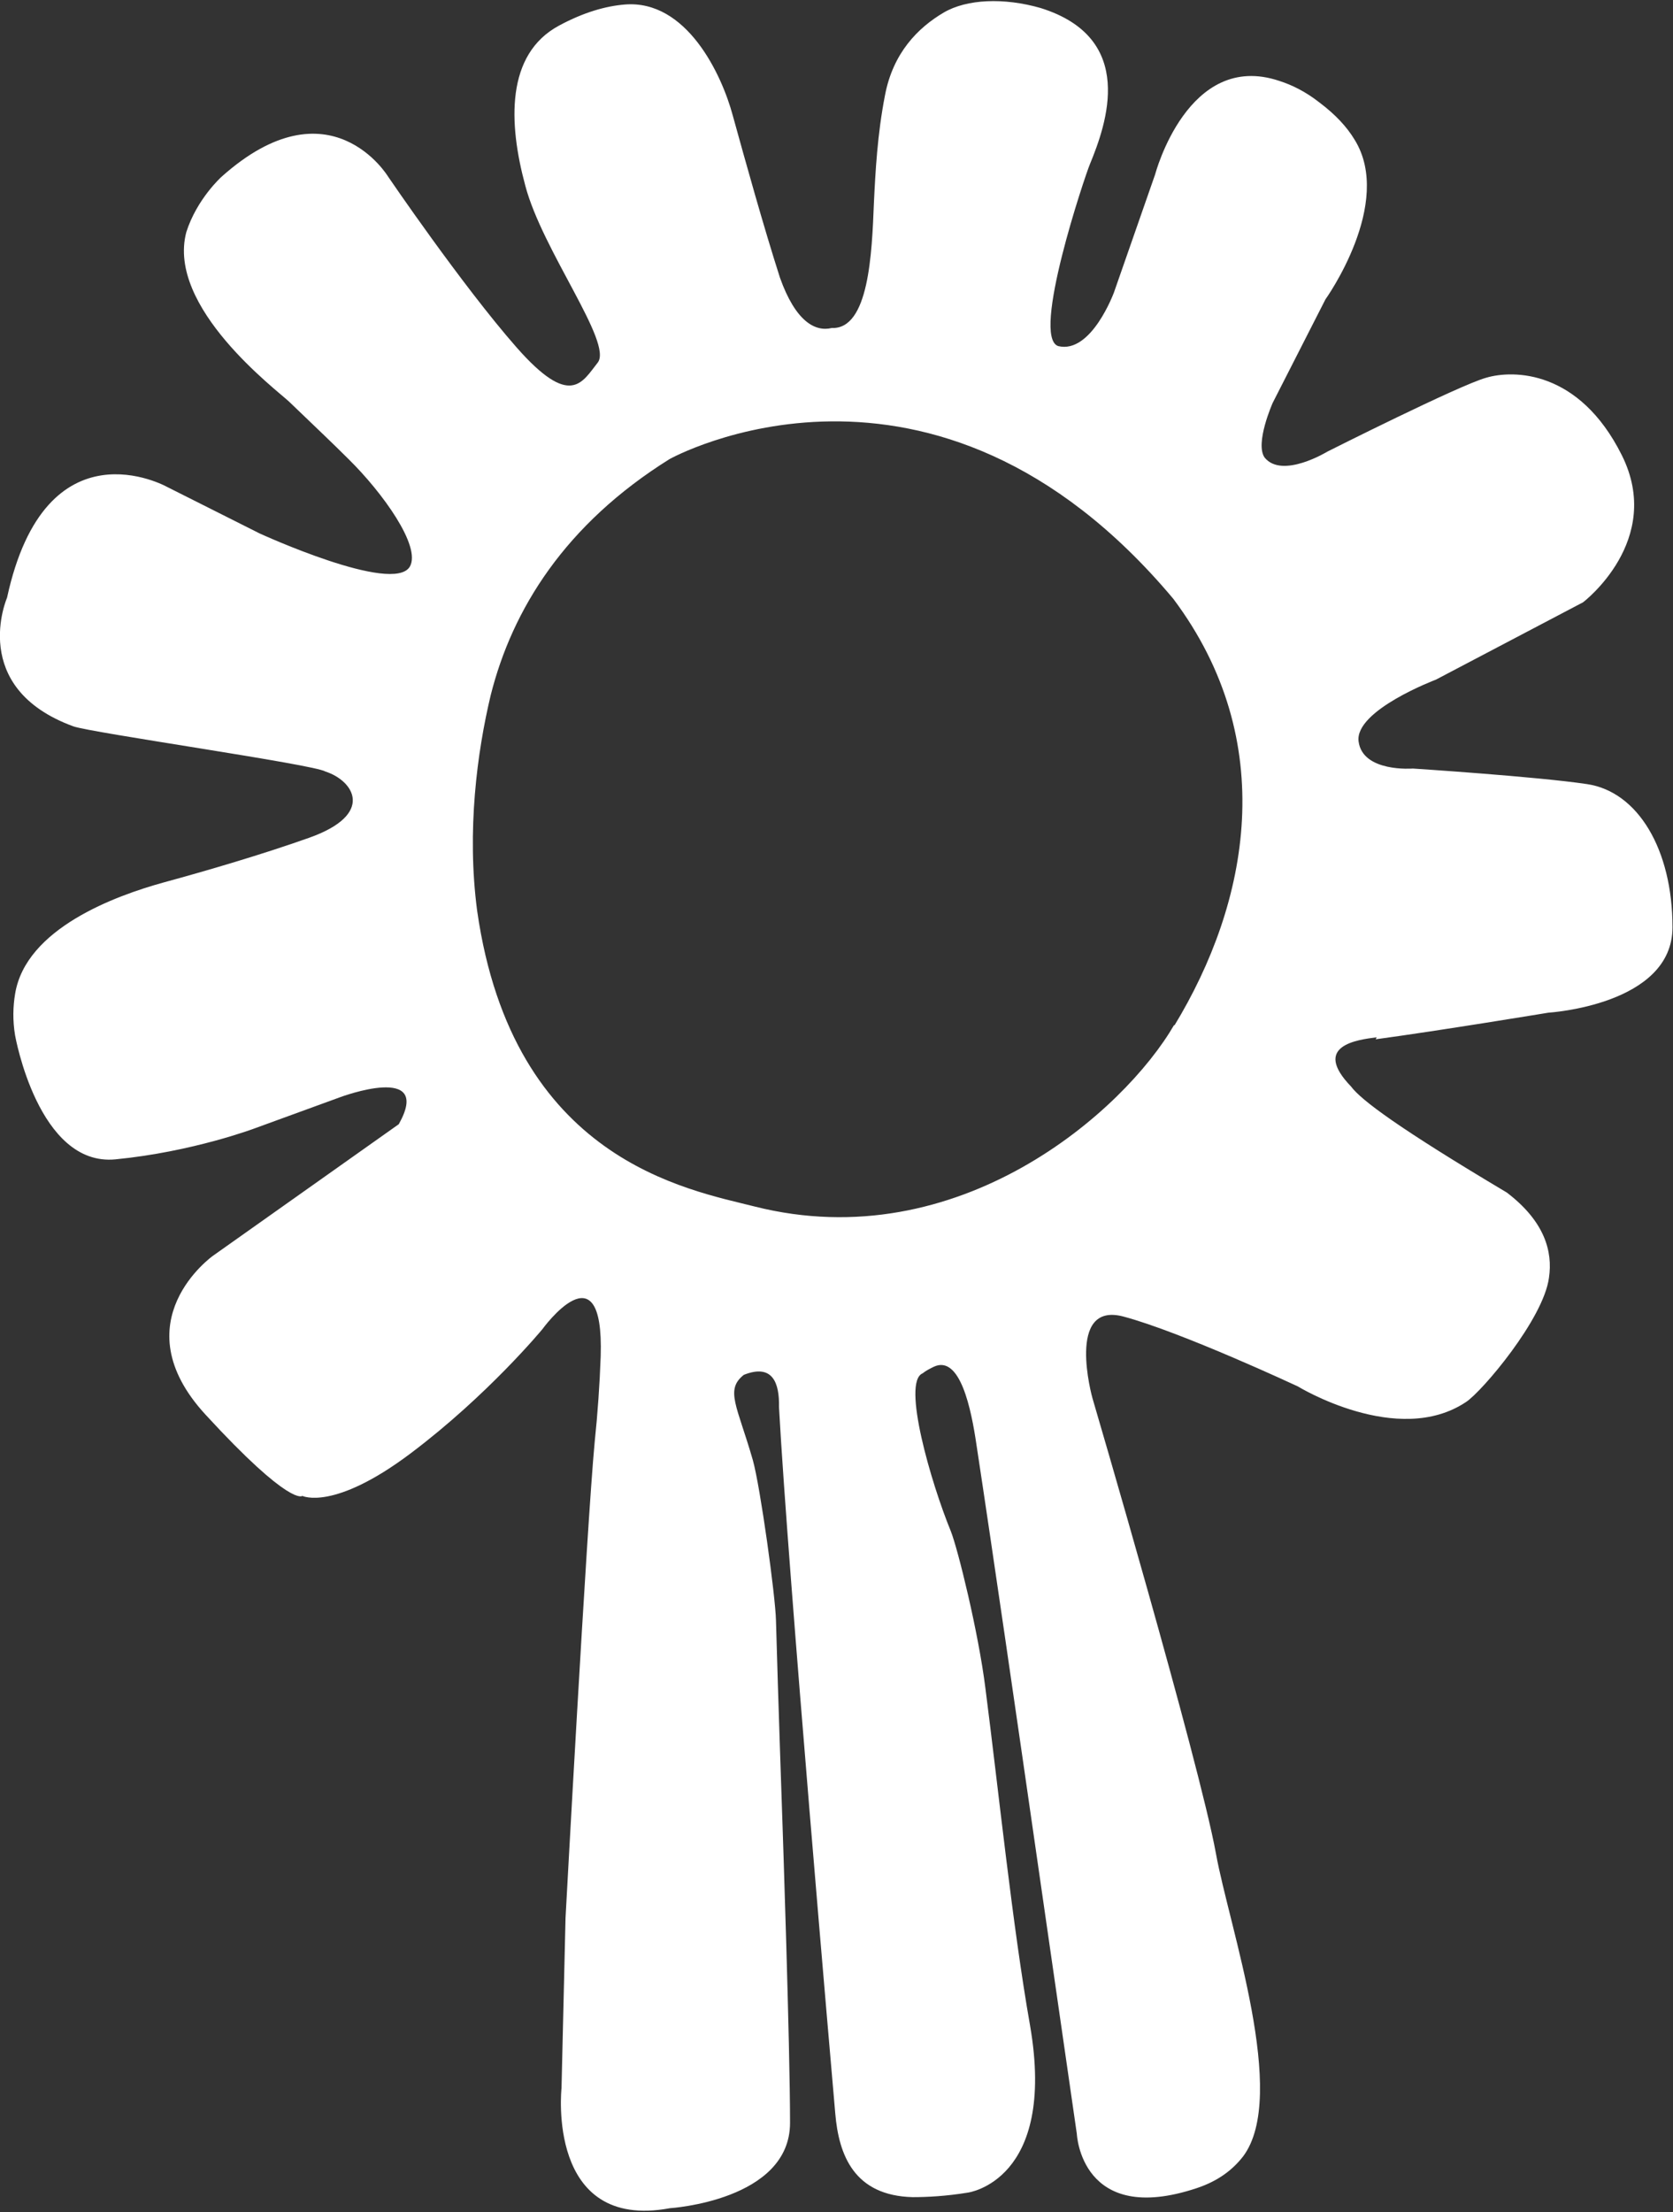
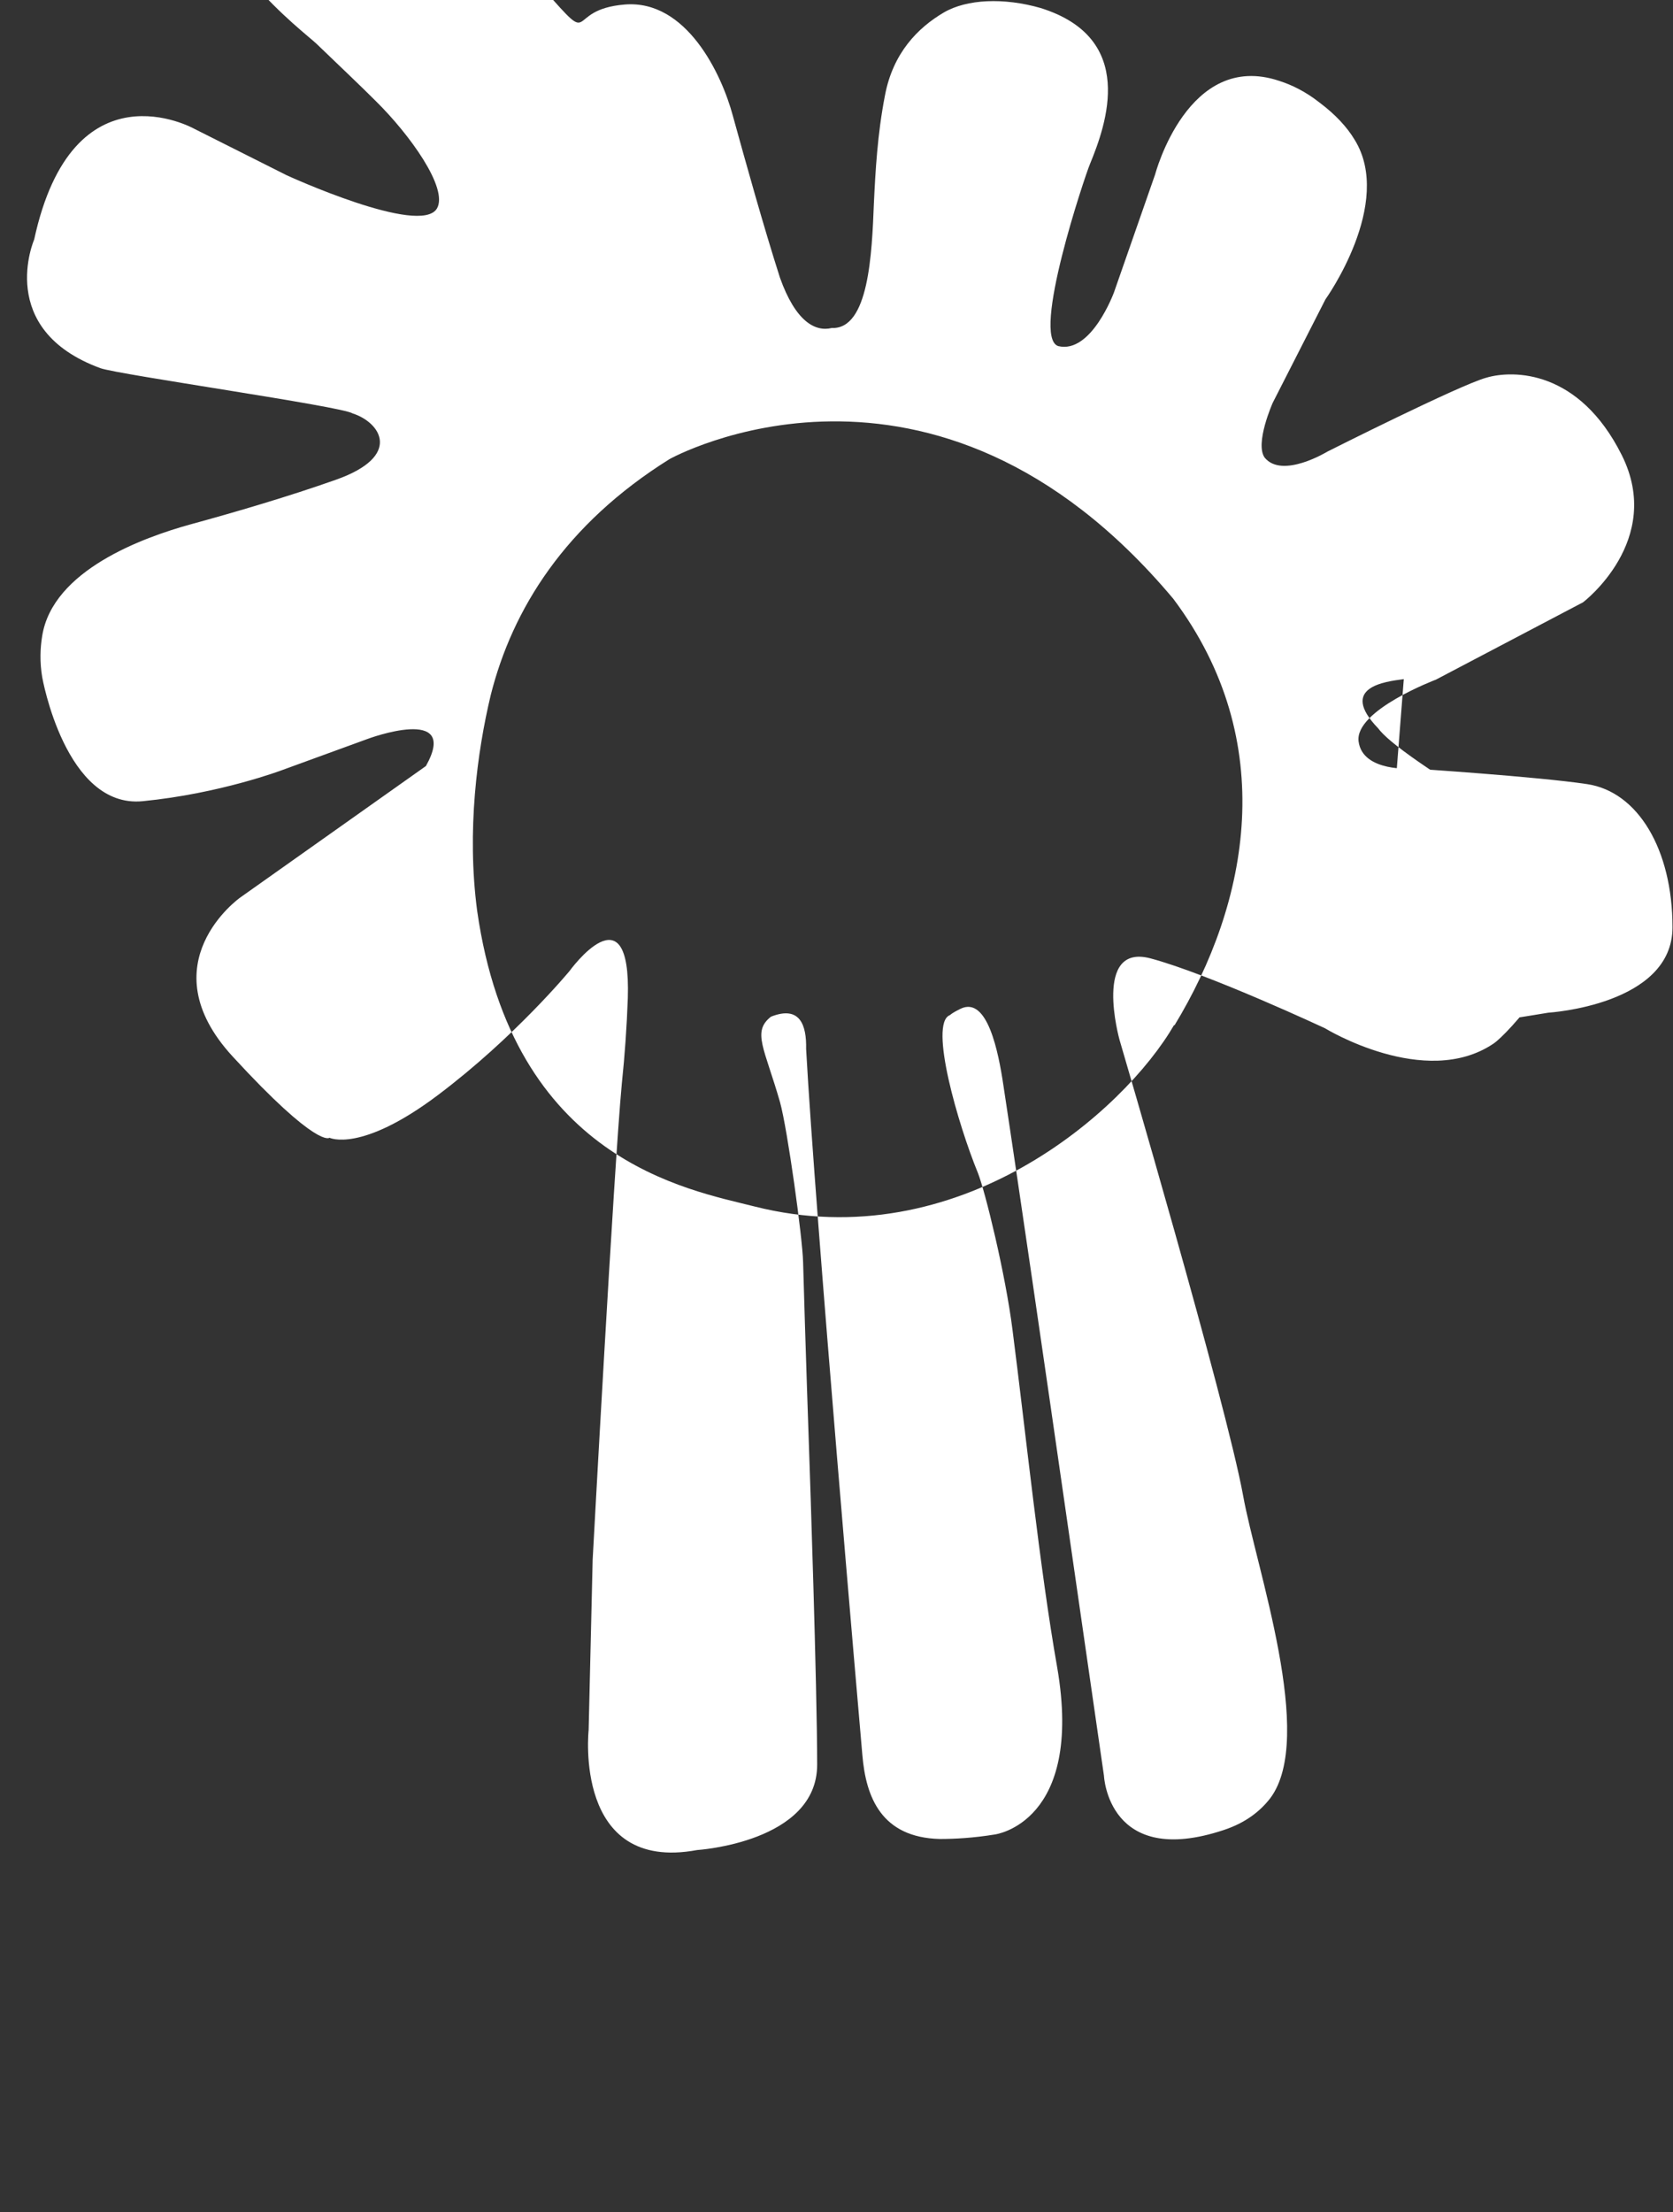
<svg xmlns="http://www.w3.org/2000/svg" id="Capa_1" version="1.1" viewBox="0 0 333.1 440.4">
  <rect x="0" y="0" width="333.1" height="440.4" fill="#333333" stroke="none" />
  <defs>
    <style> .st0 { fill: #fff; } </style>
  </defs>
-   <path class="st0" d="M233.8,204c-10,17.3-43,46.4-83.5,36.2-13.4-3.4-48.2-9.2-55.3-58.9-2.1-15.9,0-31.6,2.7-42.9,4.3-17.1,14.8-34,35.6-47,0,0,52.4-29.3,100.3,27.8,21.3,28.4,15.1,60.5.2,85M273.9,206.9c12.6-1.7,34.4-5.3,34.4-5.3,0,0,24.7-1.5,24.7-17s-6.9-27-17-28.5c-10-1.5-34.7-3.1-34.7-3.1,0,0-10,.8-10.8-5.4s15.4-12.3,15.4-12.3l29.3-15.4s16.2-12.3,7.7-29.3c-8.5-17-21.6-17-27-15.4-5.4,1.5-31.6,14.7-31.6,14.7,0,0-9,5.5-12.5,1.2-2-2.8,1.6-10.9,1.6-10.9l10.5-20.6s13.7-19.1,5.8-31.8c-1.5-2.5-3.8-5-7-7.4-2.8-2.2-5.5-3.5-8-4.3-18.2-6.1-24.7,18.6-24.7,18.6l-8.2,23.5s-4.5,12.3-11.1,10.7c-5.5-1.8,5.4-34.1,6.3-36.2,3.3-8,9.4-25.1-9.8-31.1-7.3-2.1-14.7-1.8-19.3.9-5.1,3-10.1,8-11.7,16.5-1.5,7.7-1.9,15.1-2.2,21.4-.4,10.1-1,25.2-8.4,24.9-3.3.8-7.2-1.3-10.3-10-3.3-10.3-6.8-22.9-9.4-32.3C143.7,14.8,136.7-.1,124.4.9c-3.7.3-8.1,1.5-13.1,4.2-10.6,5.7-10.1,19.4-6.7,31.9,3.4,12.9,17.5,31.3,14.4,35.2s-5.4,9.2-16.2-3.1c-10.8-12.3-25.5-33.9-25.5-33.9,0,0-11.6-19.3-33.2,0,0,0-4.9,4.4-7,11-4,15,18.1,31.5,20.5,33.8,5,4.8,8.9,8.5,11.8,11.4,6.8,6.7,14.5,17.4,12.2,21.4-3.3,5.6-29.9-6.6-29.9-6.6l-18.5-9.3s-24.1-13.4-31.8,22.1c0,0-7.8,17.9,13.2,25.6,3.7,1.3,48.1,7.6,50.2,9,5.6,1.8,10,8.5-3.3,13.2-9.3,3.3-20.2,6.5-29,8.9-9.4,2.6-27.4,9.1-29.5,22.2-.4,2.4-.5,5.2,0,8.2,0,0,4.6,26.2,20,24.7,15.4-1.5,27.8-6.2,27.8-6.2l17-6.2s18.5-6.9,11.6,5.4l-37,26.2s-18.5,13.1-1.5,31.6,19.3,16.2,19.3,16.2c0,0,6.2,3.1,21.6-8.5s26.2-24.7,26.2-24.7c0,0,12.3-17,11.6,5.4-.2,5.6-.6,11.4-1.2,17.1-1.6,17.1-5.8,94.7-5.8,94.7l-.8,33.9s-3.1,28.5,21.6,23.9c0,0,23.9-1.5,23.9-17s-1.5-59.4-1.5-59.4c0,0-.9-25.9-1.3-40.6-.1-4.8-3.1-26.5-4.6-31.9-3.1-10.8-5.6-14-1.8-17,5.8-2.3,7.1,1.7,7,6.4,1.8,32.9,10.7,134.8,11.2,140.6.7,8.4,3.8,16.4,15.4,16.7,3,0,6.7-.2,11-.9,0,0,17.7-2.3,12.4-33.2-3.5-19.8-6.3-47-8.9-67.2-1.4-11.2-5.5-27.8-6.9-31.3-3.9-9.5-9.8-29.7-5.6-31.4.6-.5,1.4-.9,2.2-1.3,5.3-2.5,7.5,8.6,8.5,15.4,3.2,21,9.2,62.5,9.2,62.5l10.8,74.8s.8,18.5,23.9,10.8c4.2-1.4,7.1-3.6,9.2-6.3,9.1-12.1-2.8-45.8-5.4-60.3-3.4-18.6-24.6-90.7-24.6-90.7,0,0-5.4-19.3,6.2-16.2,11.6,3.1,34.7,13.9,34.7,13.9,0,0,19.9,12.2,33.5,3.1,3.2-2.1,15.4-16.5,16.5-24.7.8-5.3-.9-11.3-8.4-17-21.5-12.8-29-18.4-31-21.1-7.9-8.2,1.3-9.3,5.1-9.8" />
+   <path class="st0" d="M233.8,204c-10,17.3-43,46.4-83.5,36.2-13.4-3.4-48.2-9.2-55.3-58.9-2.1-15.9,0-31.6,2.7-42.9,4.3-17.1,14.8-34,35.6-47,0,0,52.4-29.3,100.3,27.8,21.3,28.4,15.1,60.5.2,85M273.9,206.9c12.6-1.7,34.4-5.3,34.4-5.3,0,0,24.7-1.5,24.7-17s-6.9-27-17-28.5c-10-1.5-34.7-3.1-34.7-3.1,0,0-10,.8-10.8-5.4s15.4-12.3,15.4-12.3l29.3-15.4s16.2-12.3,7.7-29.3c-8.5-17-21.6-17-27-15.4-5.4,1.5-31.6,14.7-31.6,14.7,0,0-9,5.5-12.5,1.2-2-2.8,1.6-10.9,1.6-10.9l10.5-20.6s13.7-19.1,5.8-31.8c-1.5-2.5-3.8-5-7-7.4-2.8-2.2-5.5-3.5-8-4.3-18.2-6.1-24.7,18.6-24.7,18.6l-8.2,23.5s-4.5,12.3-11.1,10.7c-5.5-1.8,5.4-34.1,6.3-36.2,3.3-8,9.4-25.1-9.8-31.1-7.3-2.1-14.7-1.8-19.3.9-5.1,3-10.1,8-11.7,16.5-1.5,7.7-1.9,15.1-2.2,21.4-.4,10.1-1,25.2-8.4,24.9-3.3.8-7.2-1.3-10.3-10-3.3-10.3-6.8-22.9-9.4-32.3C143.7,14.8,136.7-.1,124.4.9s-5.4,9.2-16.2-3.1c-10.8-12.3-25.5-33.9-25.5-33.9,0,0-11.6-19.3-33.2,0,0,0-4.9,4.4-7,11-4,15,18.1,31.5,20.5,33.8,5,4.8,8.9,8.5,11.8,11.4,6.8,6.7,14.5,17.4,12.2,21.4-3.3,5.6-29.9-6.6-29.9-6.6l-18.5-9.3s-24.1-13.4-31.8,22.1c0,0-7.8,17.9,13.2,25.6,3.7,1.3,48.1,7.6,50.2,9,5.6,1.8,10,8.5-3.3,13.2-9.3,3.3-20.2,6.5-29,8.9-9.4,2.6-27.4,9.1-29.5,22.2-.4,2.4-.5,5.2,0,8.2,0,0,4.6,26.2,20,24.7,15.4-1.5,27.8-6.2,27.8-6.2l17-6.2s18.5-6.9,11.6,5.4l-37,26.2s-18.5,13.1-1.5,31.6,19.3,16.2,19.3,16.2c0,0,6.2,3.1,21.6-8.5s26.2-24.7,26.2-24.7c0,0,12.3-17,11.6,5.4-.2,5.6-.6,11.4-1.2,17.1-1.6,17.1-5.8,94.7-5.8,94.7l-.8,33.9s-3.1,28.5,21.6,23.9c0,0,23.9-1.5,23.9-17s-1.5-59.4-1.5-59.4c0,0-.9-25.9-1.3-40.6-.1-4.8-3.1-26.5-4.6-31.9-3.1-10.8-5.6-14-1.8-17,5.8-2.3,7.1,1.7,7,6.4,1.8,32.9,10.7,134.8,11.2,140.6.7,8.4,3.8,16.4,15.4,16.7,3,0,6.7-.2,11-.9,0,0,17.7-2.3,12.4-33.2-3.5-19.8-6.3-47-8.9-67.2-1.4-11.2-5.5-27.8-6.9-31.3-3.9-9.5-9.8-29.7-5.6-31.4.6-.5,1.4-.9,2.2-1.3,5.3-2.5,7.5,8.6,8.5,15.4,3.2,21,9.2,62.5,9.2,62.5l10.8,74.8s.8,18.5,23.9,10.8c4.2-1.4,7.1-3.6,9.2-6.3,9.1-12.1-2.8-45.8-5.4-60.3-3.4-18.6-24.6-90.7-24.6-90.7,0,0-5.4-19.3,6.2-16.2,11.6,3.1,34.7,13.9,34.7,13.9,0,0,19.9,12.2,33.5,3.1,3.2-2.1,15.4-16.5,16.5-24.7.8-5.3-.9-11.3-8.4-17-21.5-12.8-29-18.4-31-21.1-7.9-8.2,1.3-9.3,5.1-9.8" />
</svg>